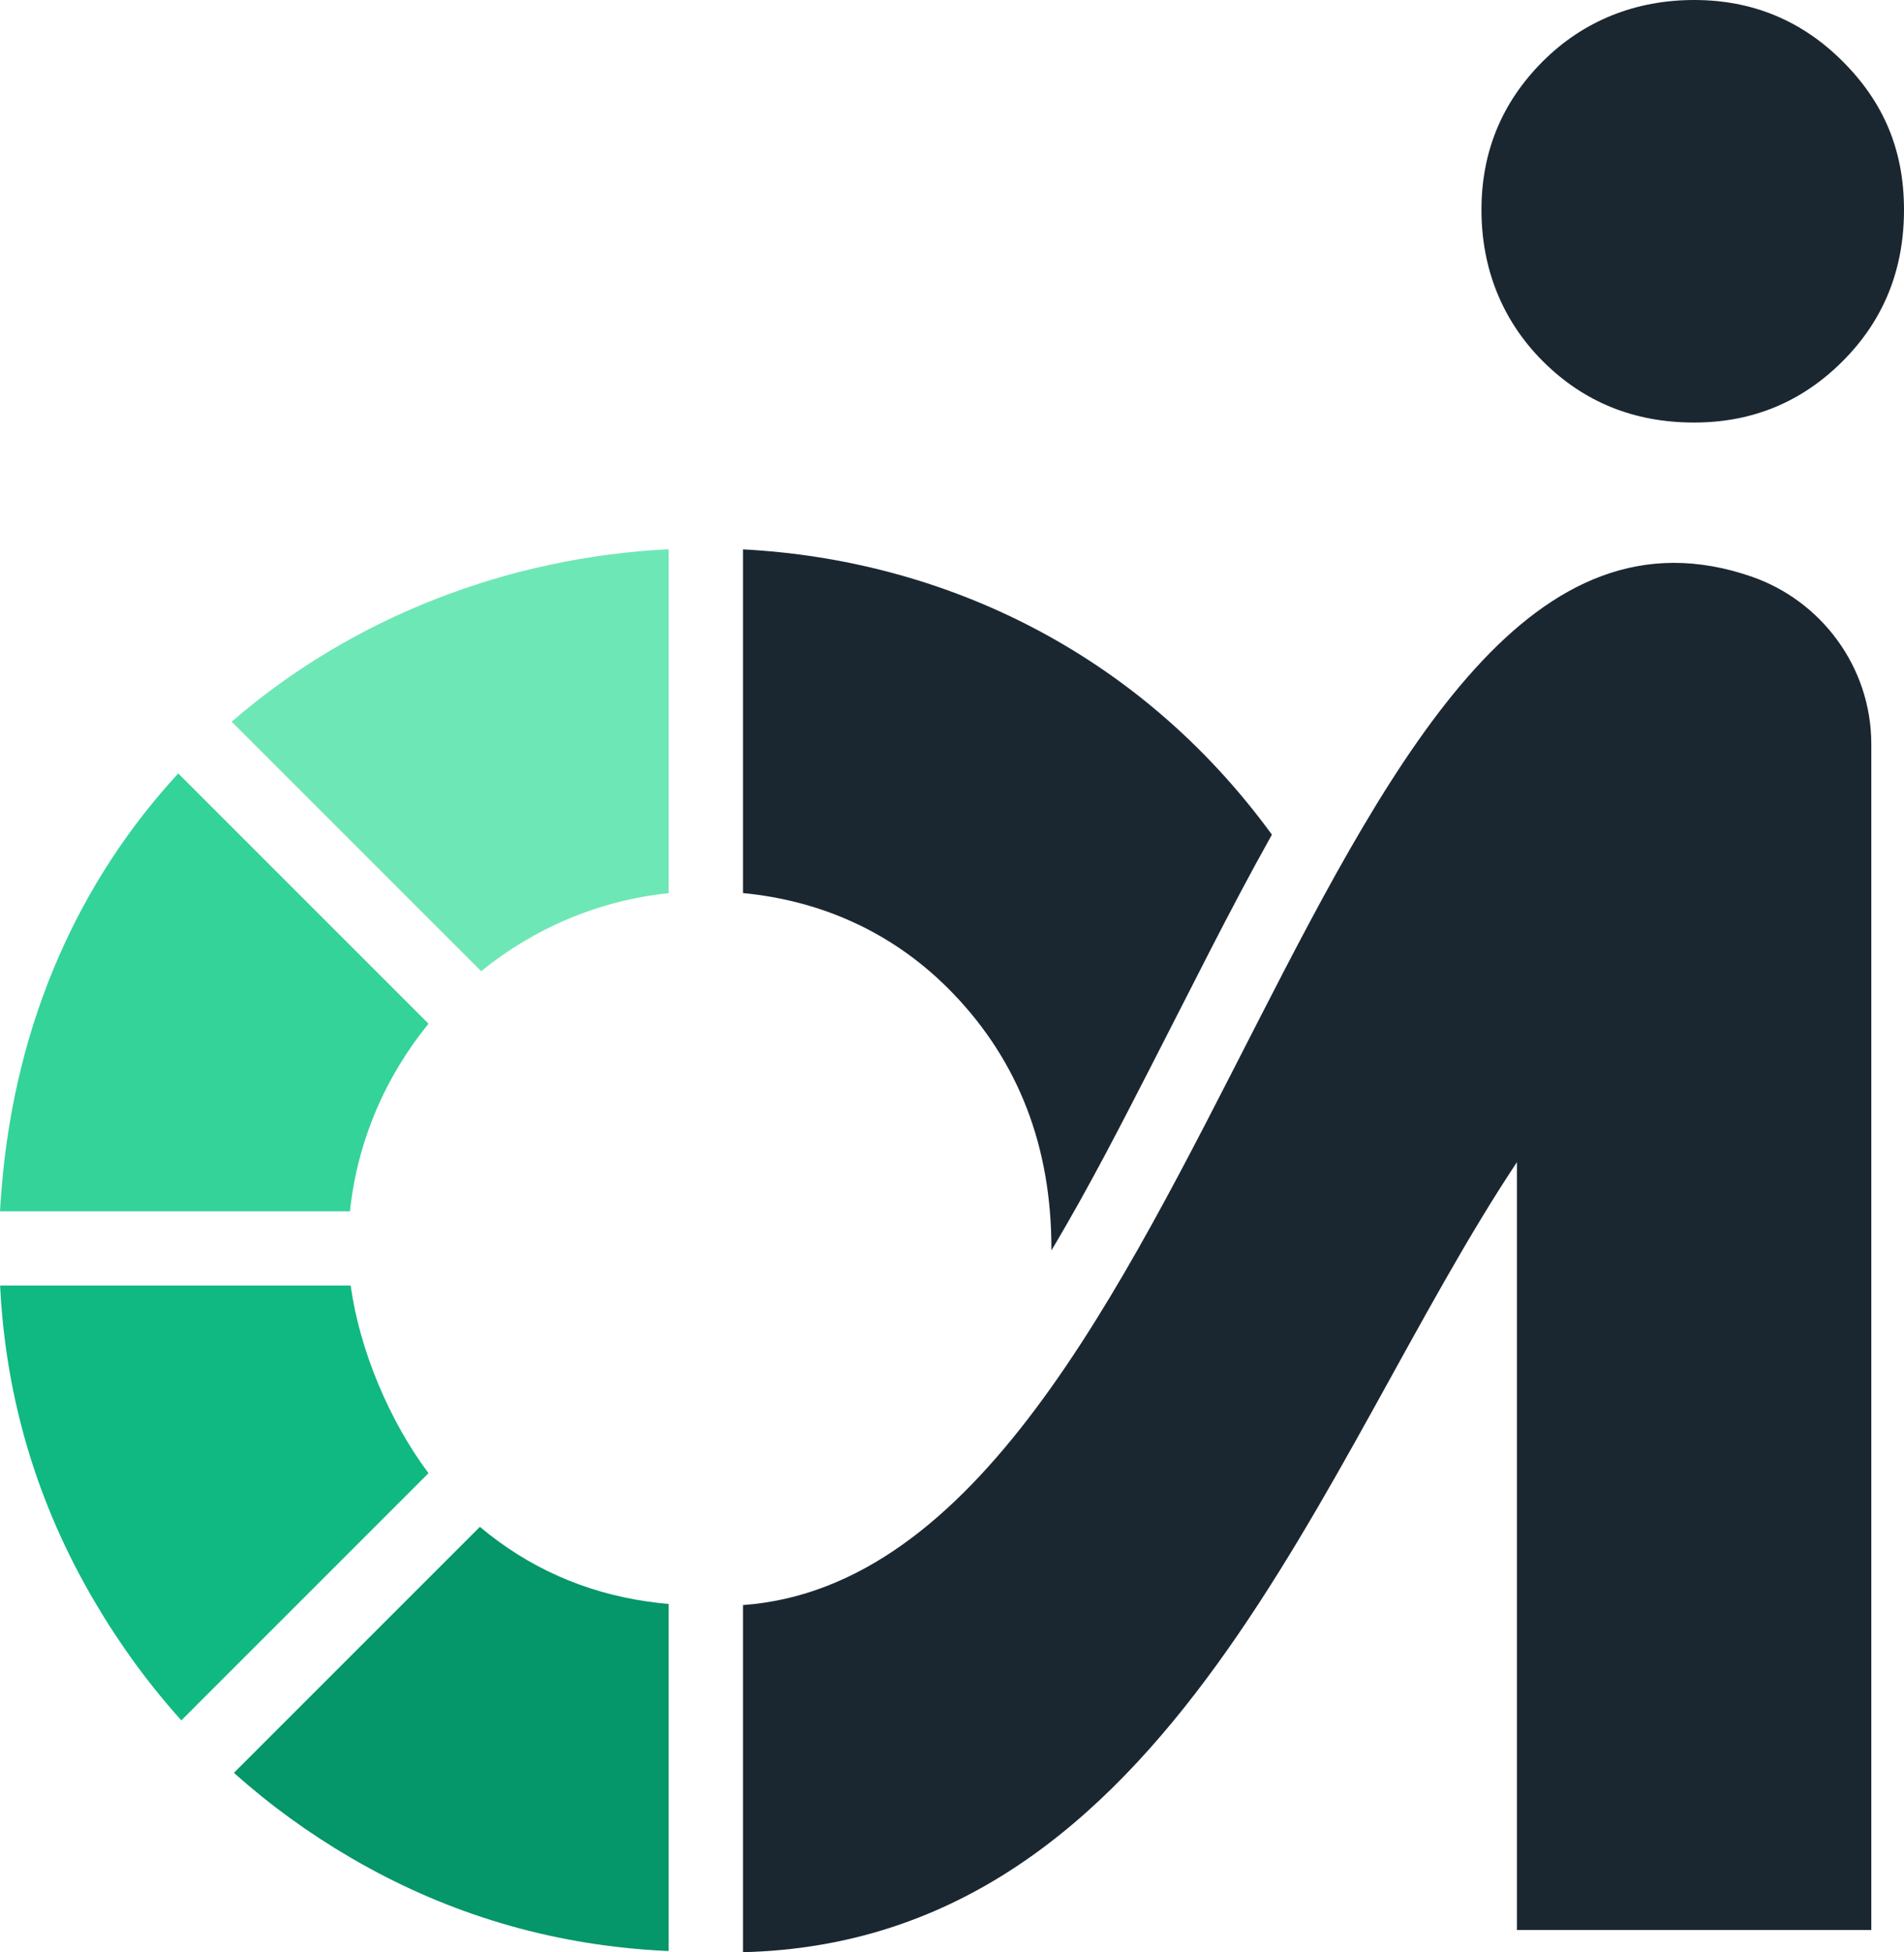
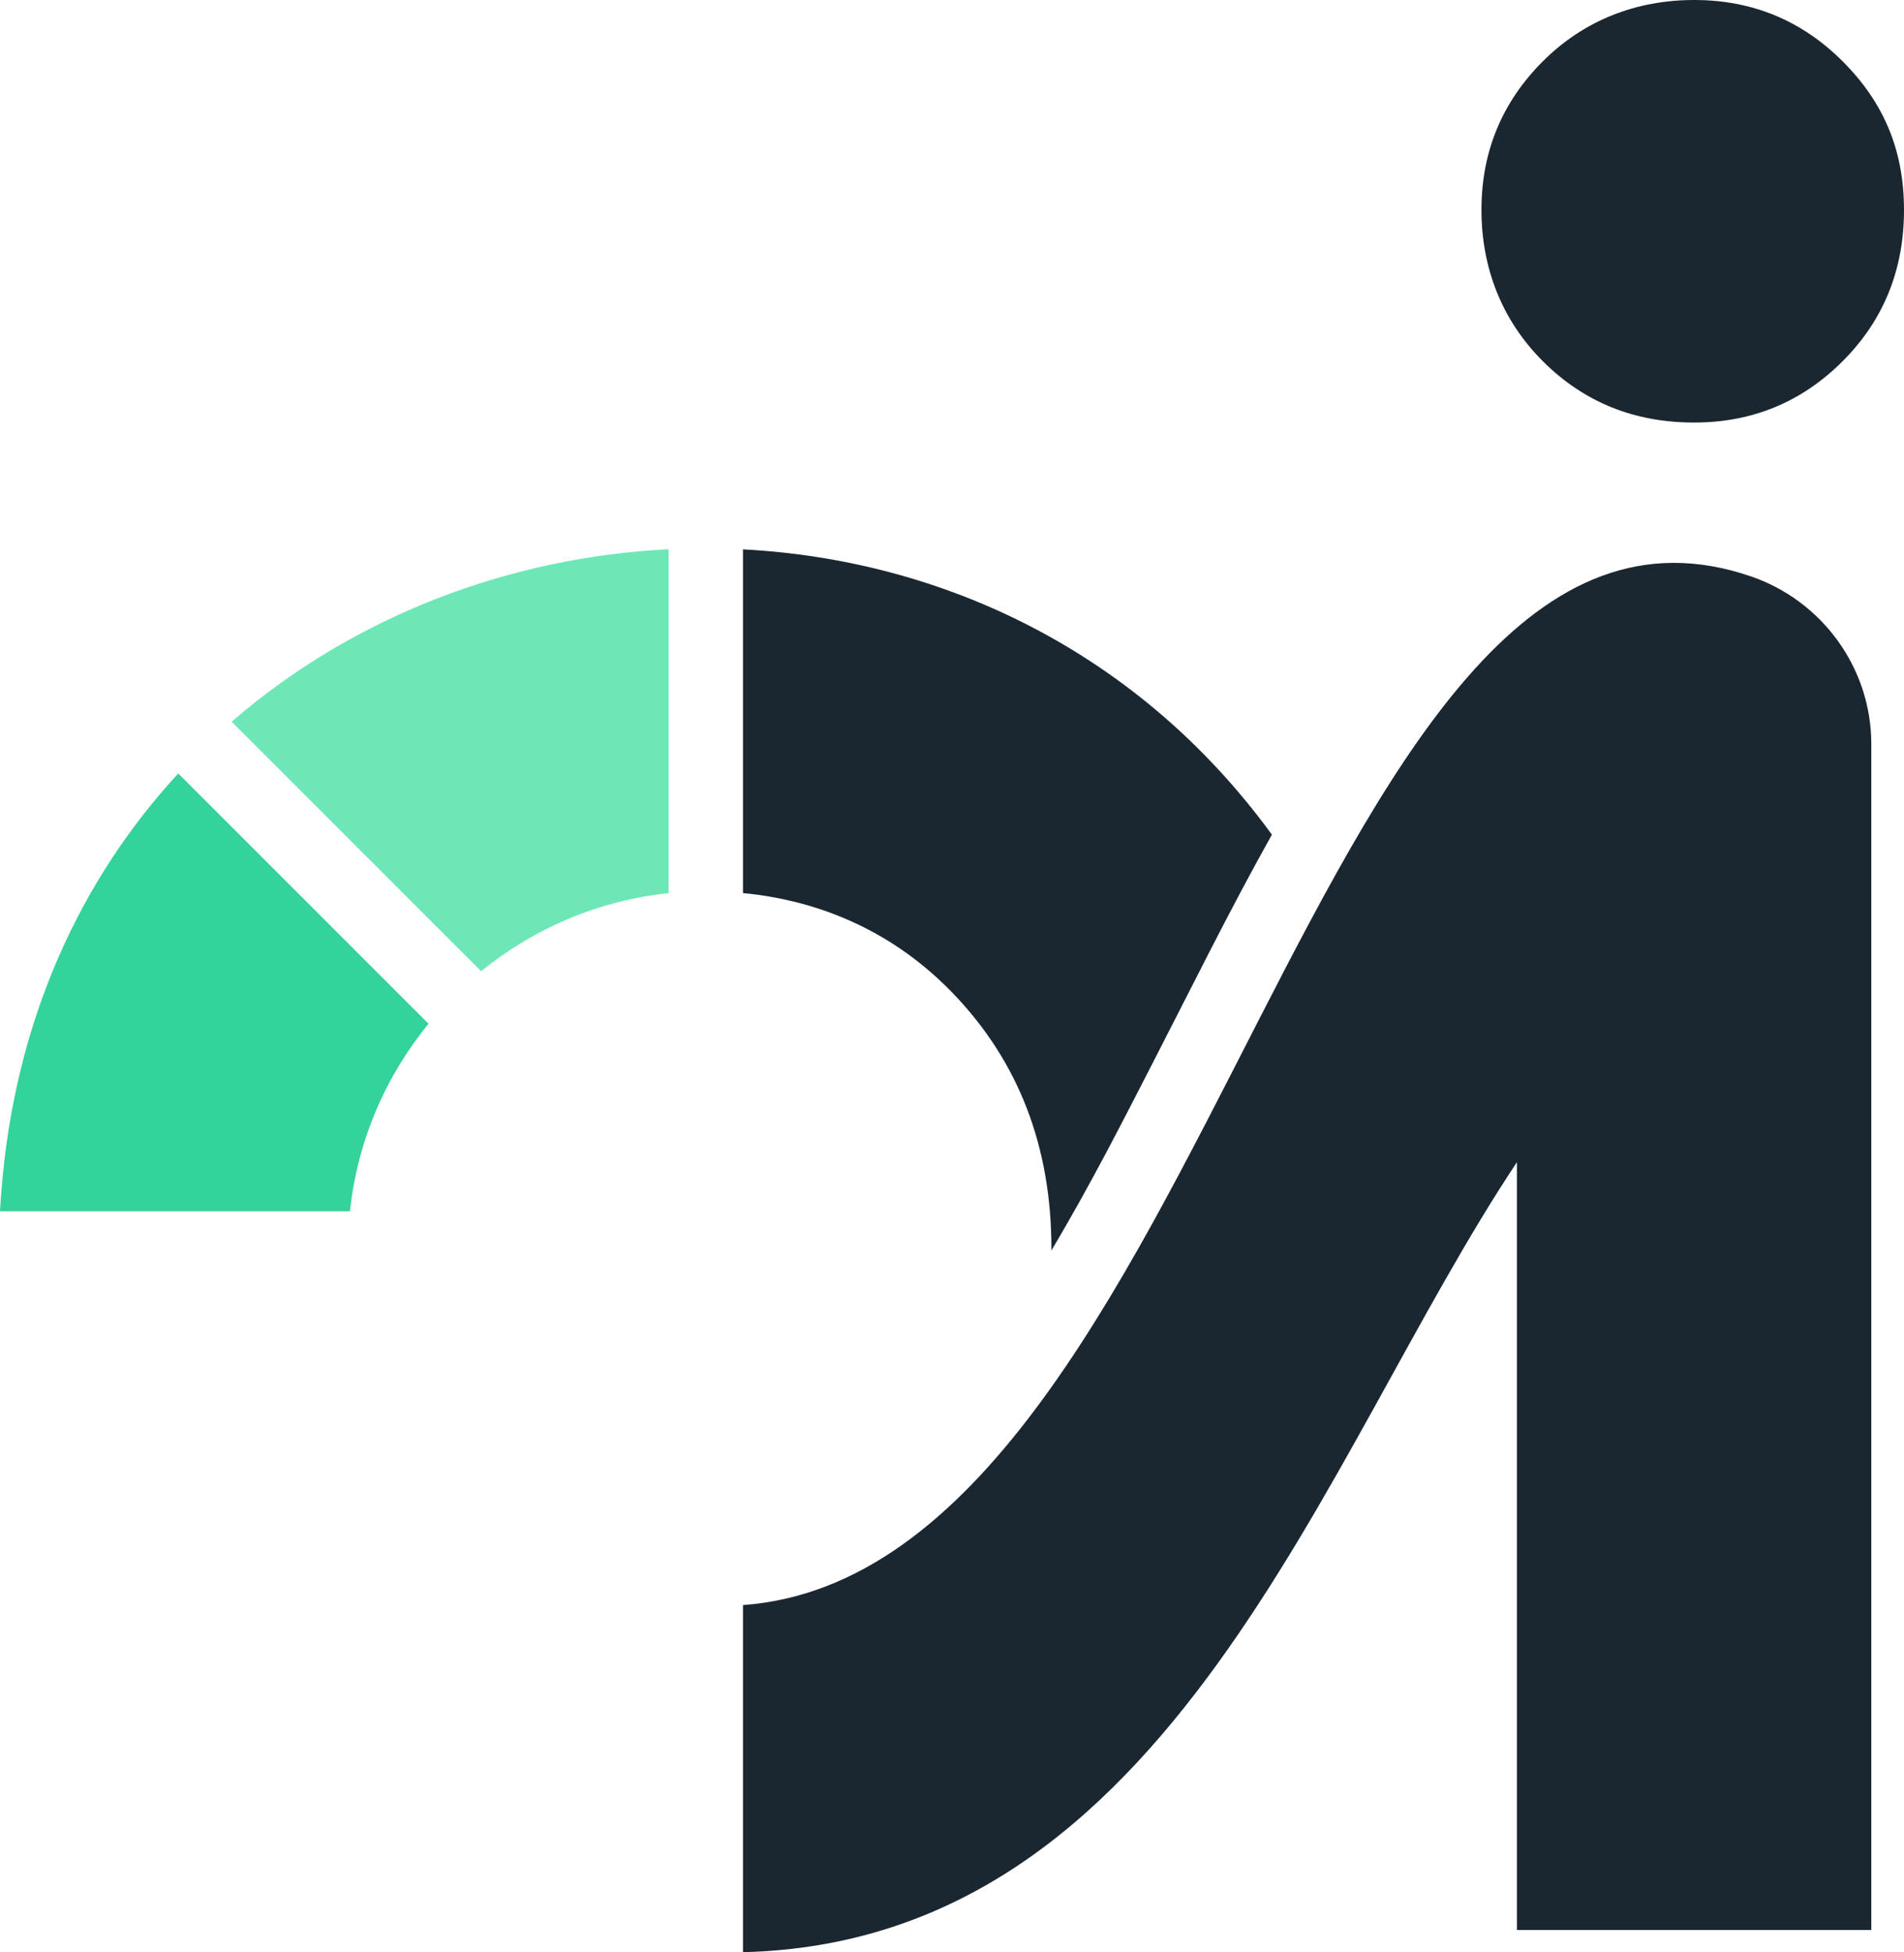
<svg xmlns="http://www.w3.org/2000/svg" id="Layer_1" data-name="Layer 1" viewBox="0 0 394.78 404.77">
  <defs>
    <style>
      .cls-1 {
        fill: #10b981;
      }

      .cls-1, .cls-2, .cls-3, .cls-4, .cls-5 {
        fill-rule: evenodd;
      }

      .cls-2 {
        fill: #1b2730;
      }

      .cls-3 {
        fill: #059669;
      }

      .cls-4 {
        fill: #6ee7b7;
      }

      .cls-5 {
        fill: #34d399;
      }
    </style>
  </defs>
  <path class="cls-2" d="M272.26,158.51c.43-.69.85-1.38,1.29-2.07-.43.69-.86,1.38-1.29,2.07Z" />
-   <path class="cls-2" d="M269.54,162.99c.44-.74.88-1.48,1.33-2.21-.45.73-.89,1.47-1.33,2.21Z" />
+   <path class="cls-2" d="M269.54,162.99c.44-.74.88-1.48,1.33-2.21-.45.73-.89,1.47-1.33,2.21" />
  <path class="cls-4" d="M99.76,201.37c10.89-8.84,24.29-14.67,38.88-16.18v-71.31c-33.08,1.63-65.45,13.95-90.61,35.76l51.73,51.73Z" />
-   <path class="cls-3" d="M48.51,367.58c7.37,6.61,15.45,12.48,24.23,17.61,18.82,11,39.12,17.35,60.91,19.04,1.65.13,3.32.23,4.99.3v-71.96c-1.49-.13-2.95-.3-4.4-.51-13.14-1.91-24.72-7.07-34.74-15.48l-50.99,50.99Z" />
-   <path class="cls-1" d="M.02,266.56c1.16,23.44,7.69,45.28,19.59,65.51,5.27,8.96,11.27,17.18,17.99,24.63l51.25-51.25c-8.17-10.89-14.32-25.66-16.14-38.89H.02Z" />
  <path class="cls-5" d="M.32,246.6c-.13,1.51-.24,3.03-.32,4.55h72.56c1.54-14.62,7.41-28.02,16.29-38.89l-51.89-51.89C16.87,182.15,3.16,211.17.32,246.6Z" />
  <path class="cls-2" d="M351.26,87.61c12.06,0,22.33-4.24,30.8-12.72,8.48-8.48,12.72-18.94,12.72-31.37s-4.24-22.33-12.72-30.8c-8.48-8.48-18.75-12.72-30.8-12.72s-22.89,4.24-31.37,12.72c-8.48,8.48-12.72,18.75-12.72,30.8s4.24,22.89,12.72,31.37,18.93,12.72,31.37,12.72h0ZM154.05,404.77c89.03-2.2,119.77-102.6,160.47-163.8v159.2h73.48v-245.87c0-16.04-10.41-29.76-24.81-34.74-90.71-31.38-112.45,206.1-209.14,213.24v71.97h0ZM154.05,185.17v-71.26c41.19,2.14,81.92,21.07,109.67,59.15-8.88,15.84-16.96,32.29-25.16,48.21-5.41,10.51-12.34,24.23-20.56,38v-.4c0-21.1-6.78-38.72-20.35-52.85-11.93-12.43-26.99-19.25-43.6-20.85Z" />
</svg>